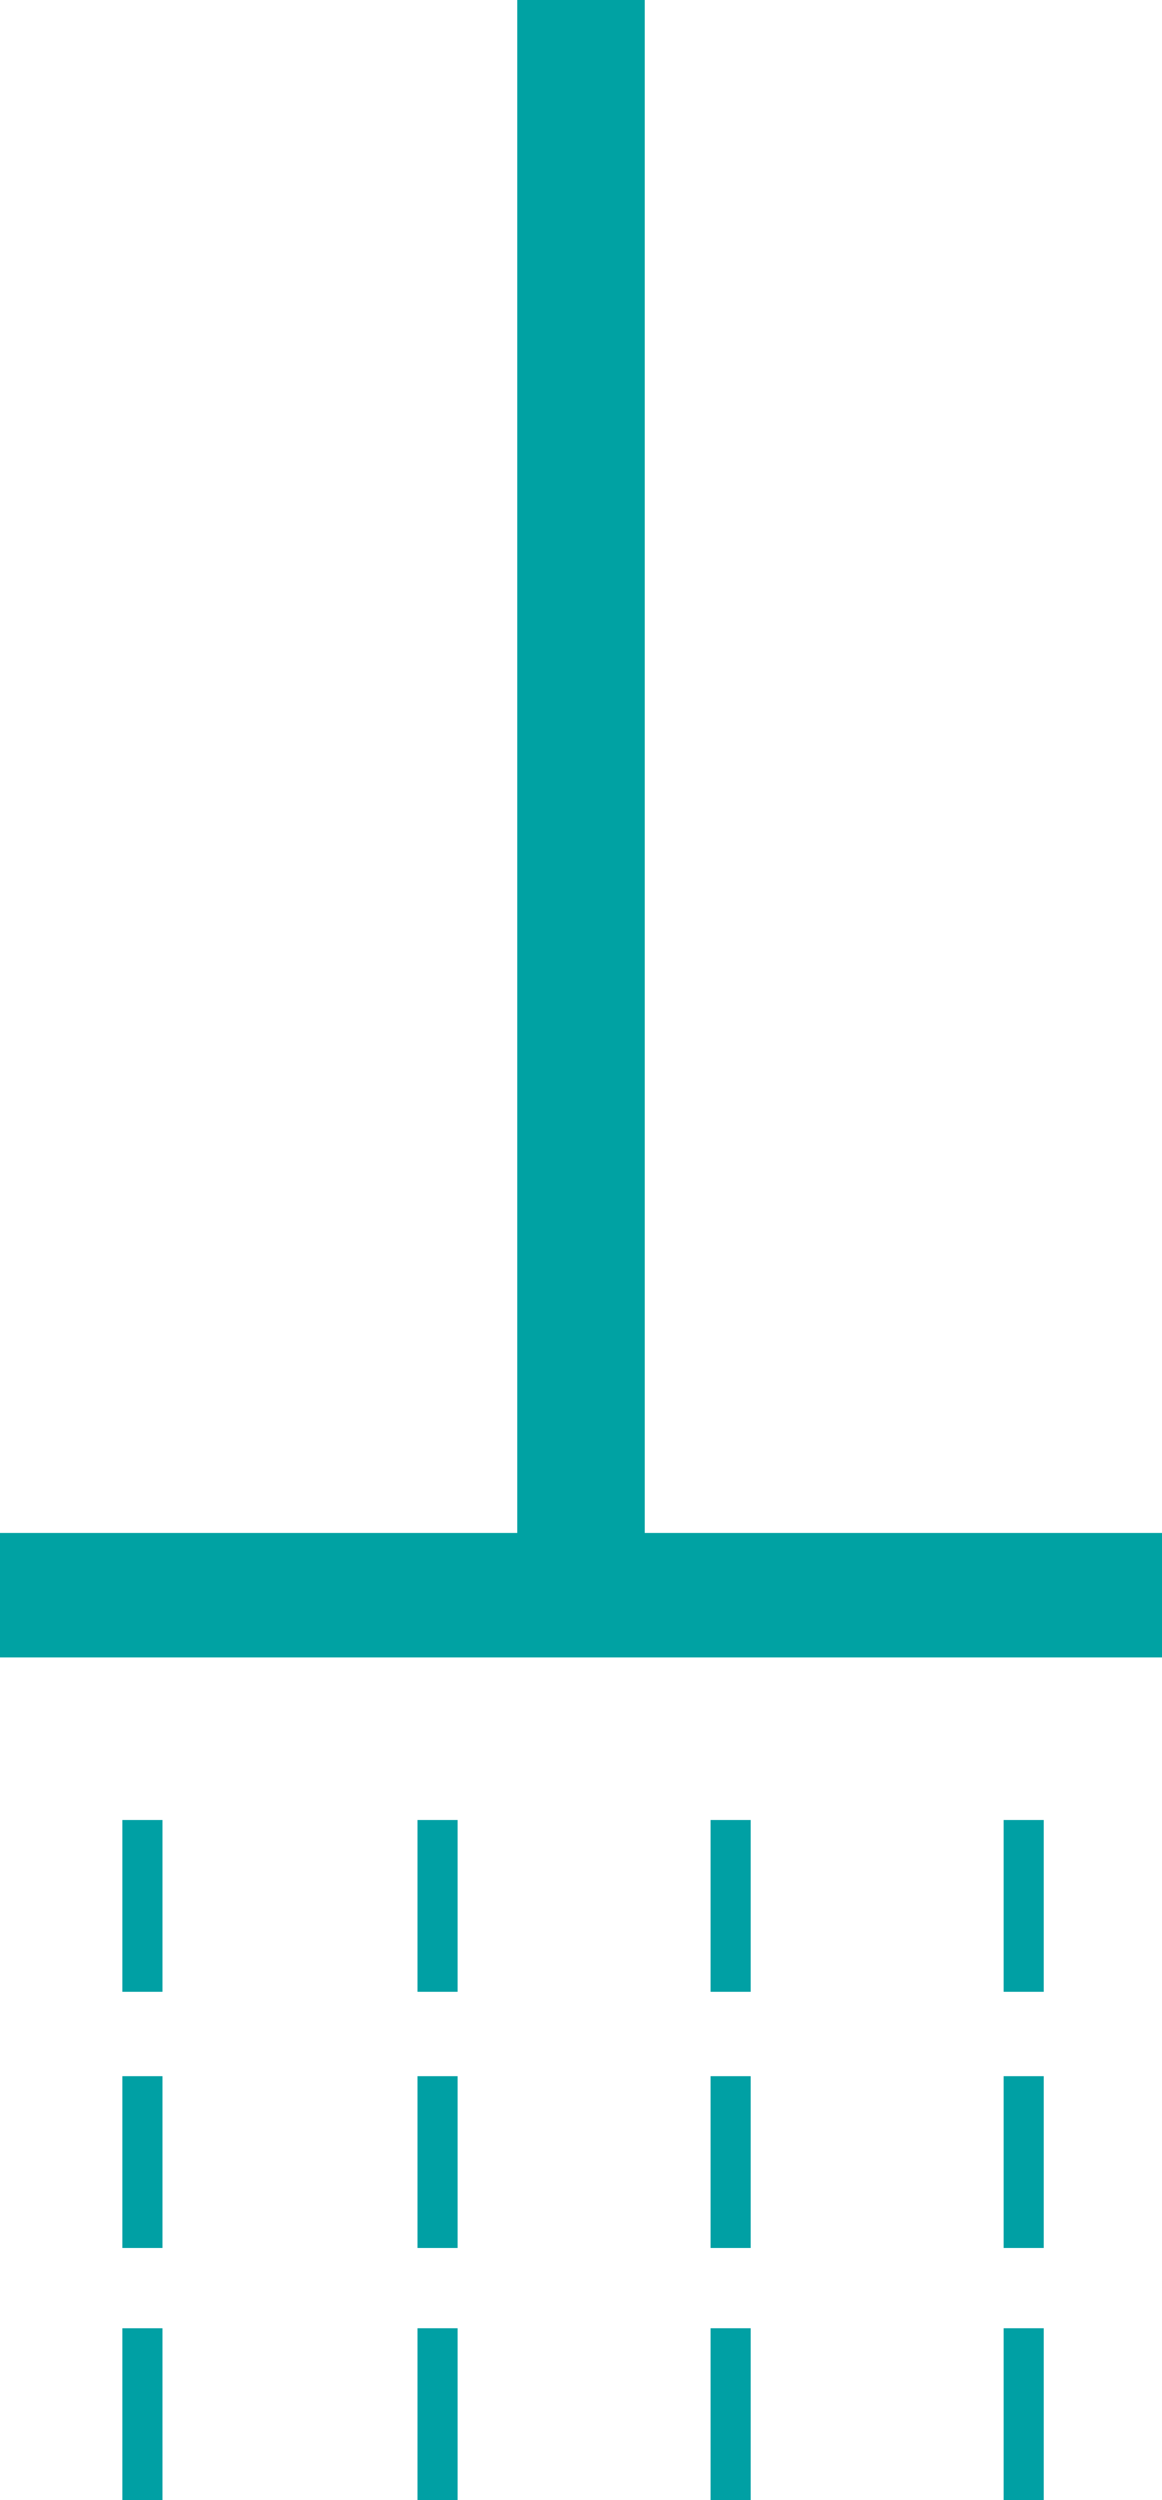
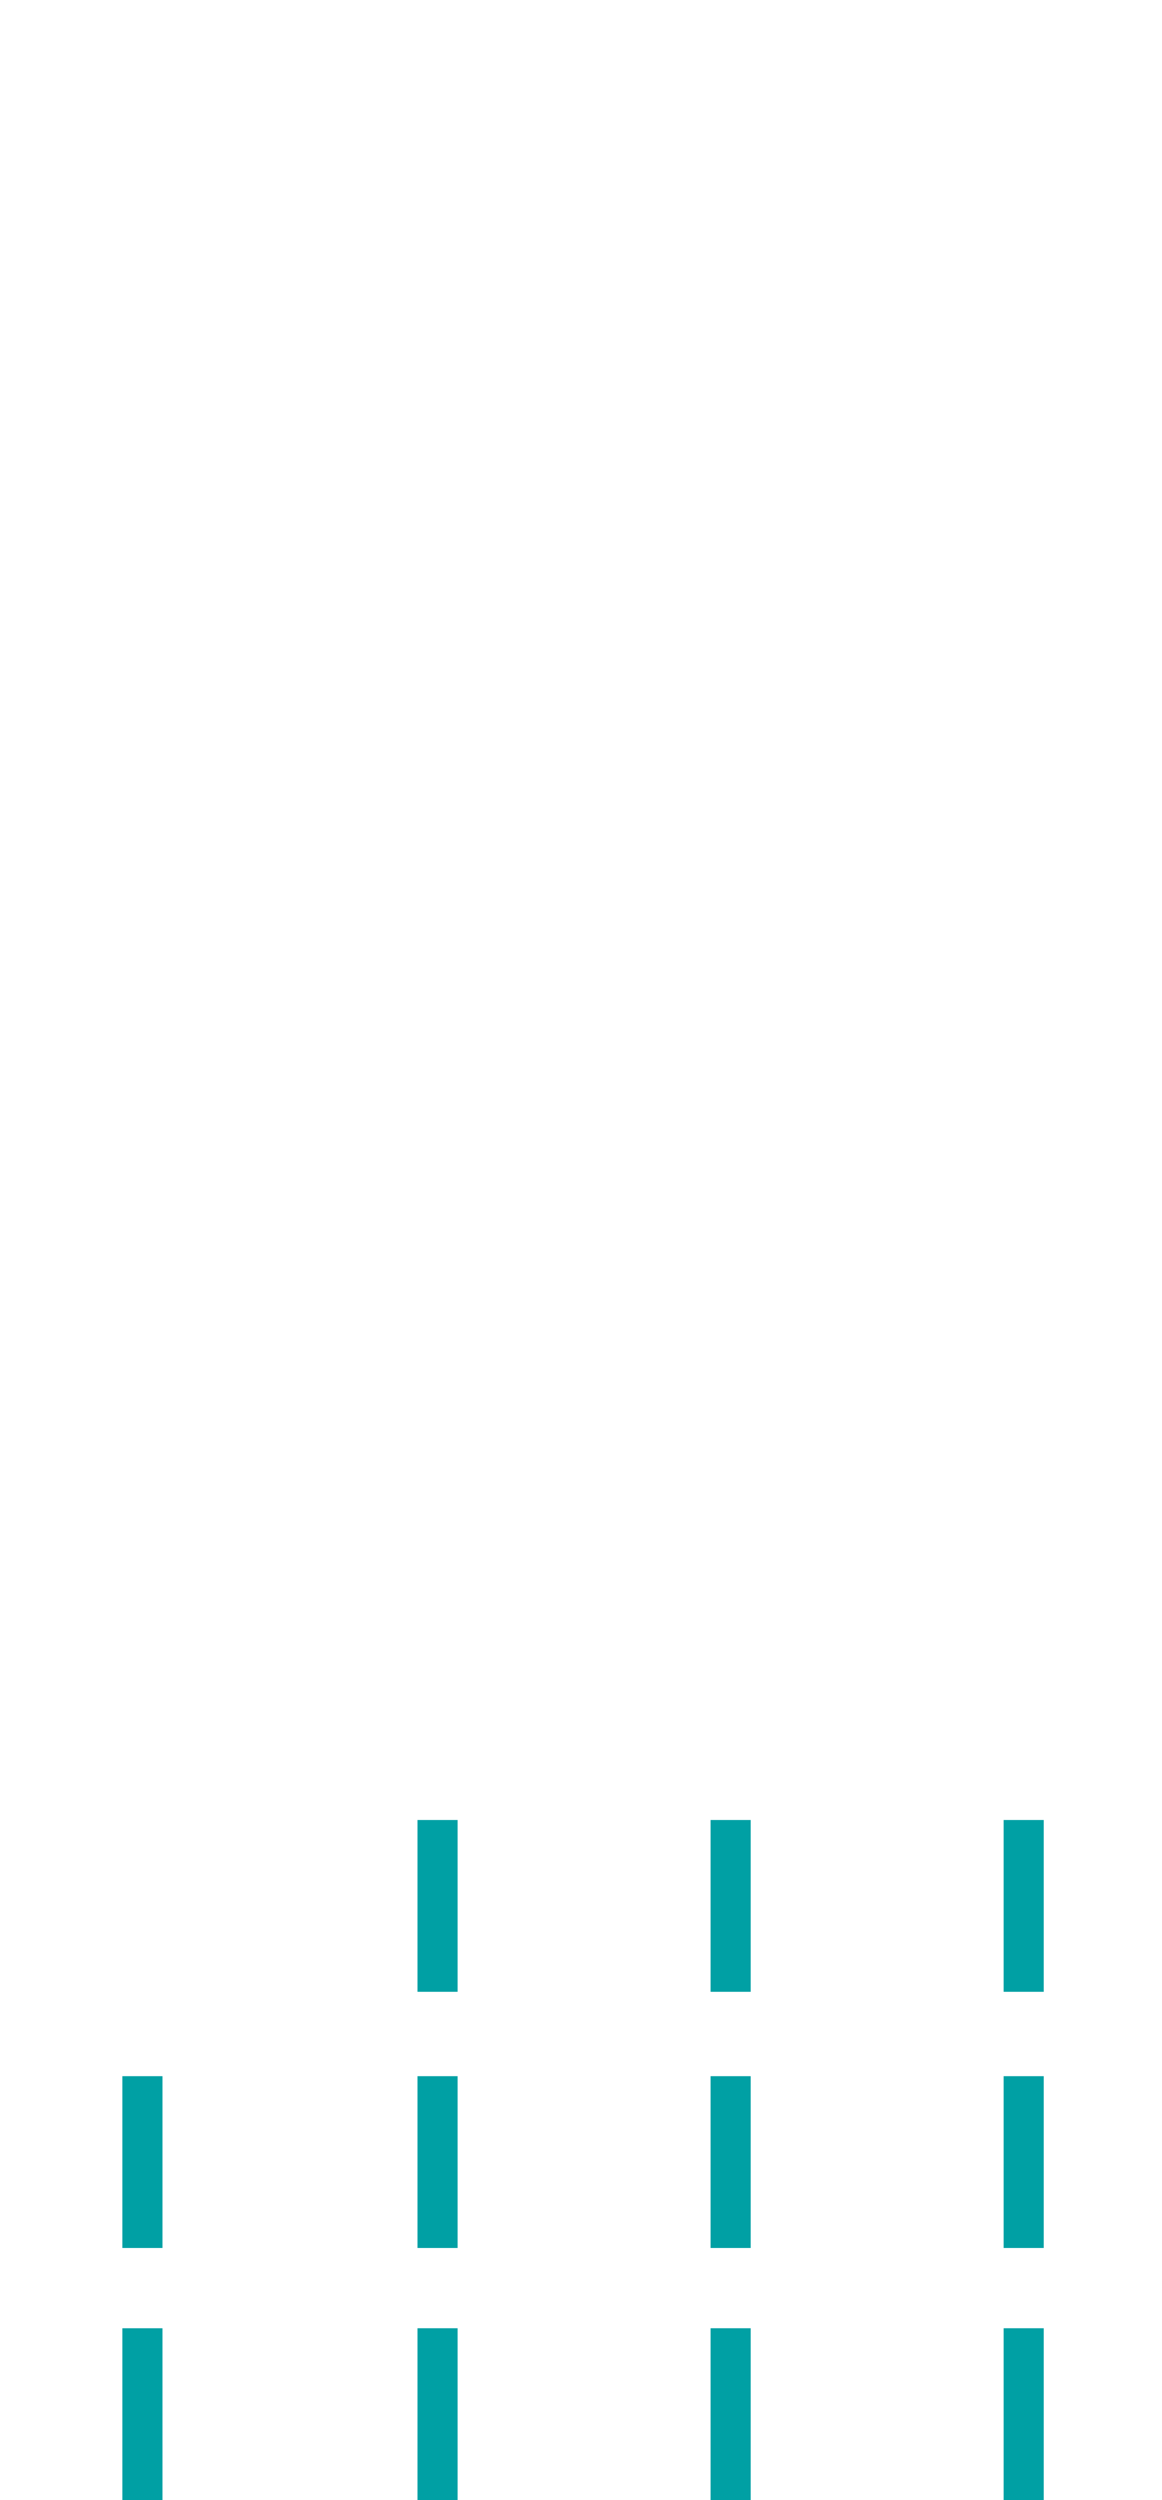
<svg xmlns="http://www.w3.org/2000/svg" id="Calque_1" x="0px" y="0px" viewBox="0 0 113 243" style="enable-background:new 0 0 113 243;" xml:space="preserve">
  <style type="text/css">	.st0{fill:#00A0A4;}	.st1{fill:#00A2A3;}</style>
  <g>
-     <path class="st0" d="M15.8,176.9h-3.9v16.7h3.9V176.9z" />
    <path class="st0" d="M15.8,201.8h-3.9v16.7h3.9V201.8z" />
    <path class="st0" d="M15.8,226.3h-3.9V243h3.9V226.3z" />
    <path class="st0" d="M44.5,176.9h-3.9v16.7h3.9V176.9z" />
    <path class="st0" d="M44.5,201.8h-3.9v16.7h3.9V201.8z" />
    <path class="st0" d="M44.5,226.3h-3.9V243h3.9V226.3z" />
    <path class="st0" d="M73,176.9h-3.9v16.7H73V176.9z" />
    <path class="st0" d="M73,201.8h-3.9v16.7H73V201.8z" />
    <path class="st0" d="M73,226.3h-3.9V243H73V226.3z" />
    <path class="st0" d="M101.5,176.9h-3.9v16.7h3.9V176.9z" />
    <path class="st0" d="M101.5,201.8h-3.9v16.7h3.9V201.8z" />
    <path class="st0" d="M101.5,226.3h-3.9V243h3.9V226.3z" />
-     <path class="st1" d="M50.3,0v149H0v12.1h113V149H62.7V0" />
  </g>
</svg>